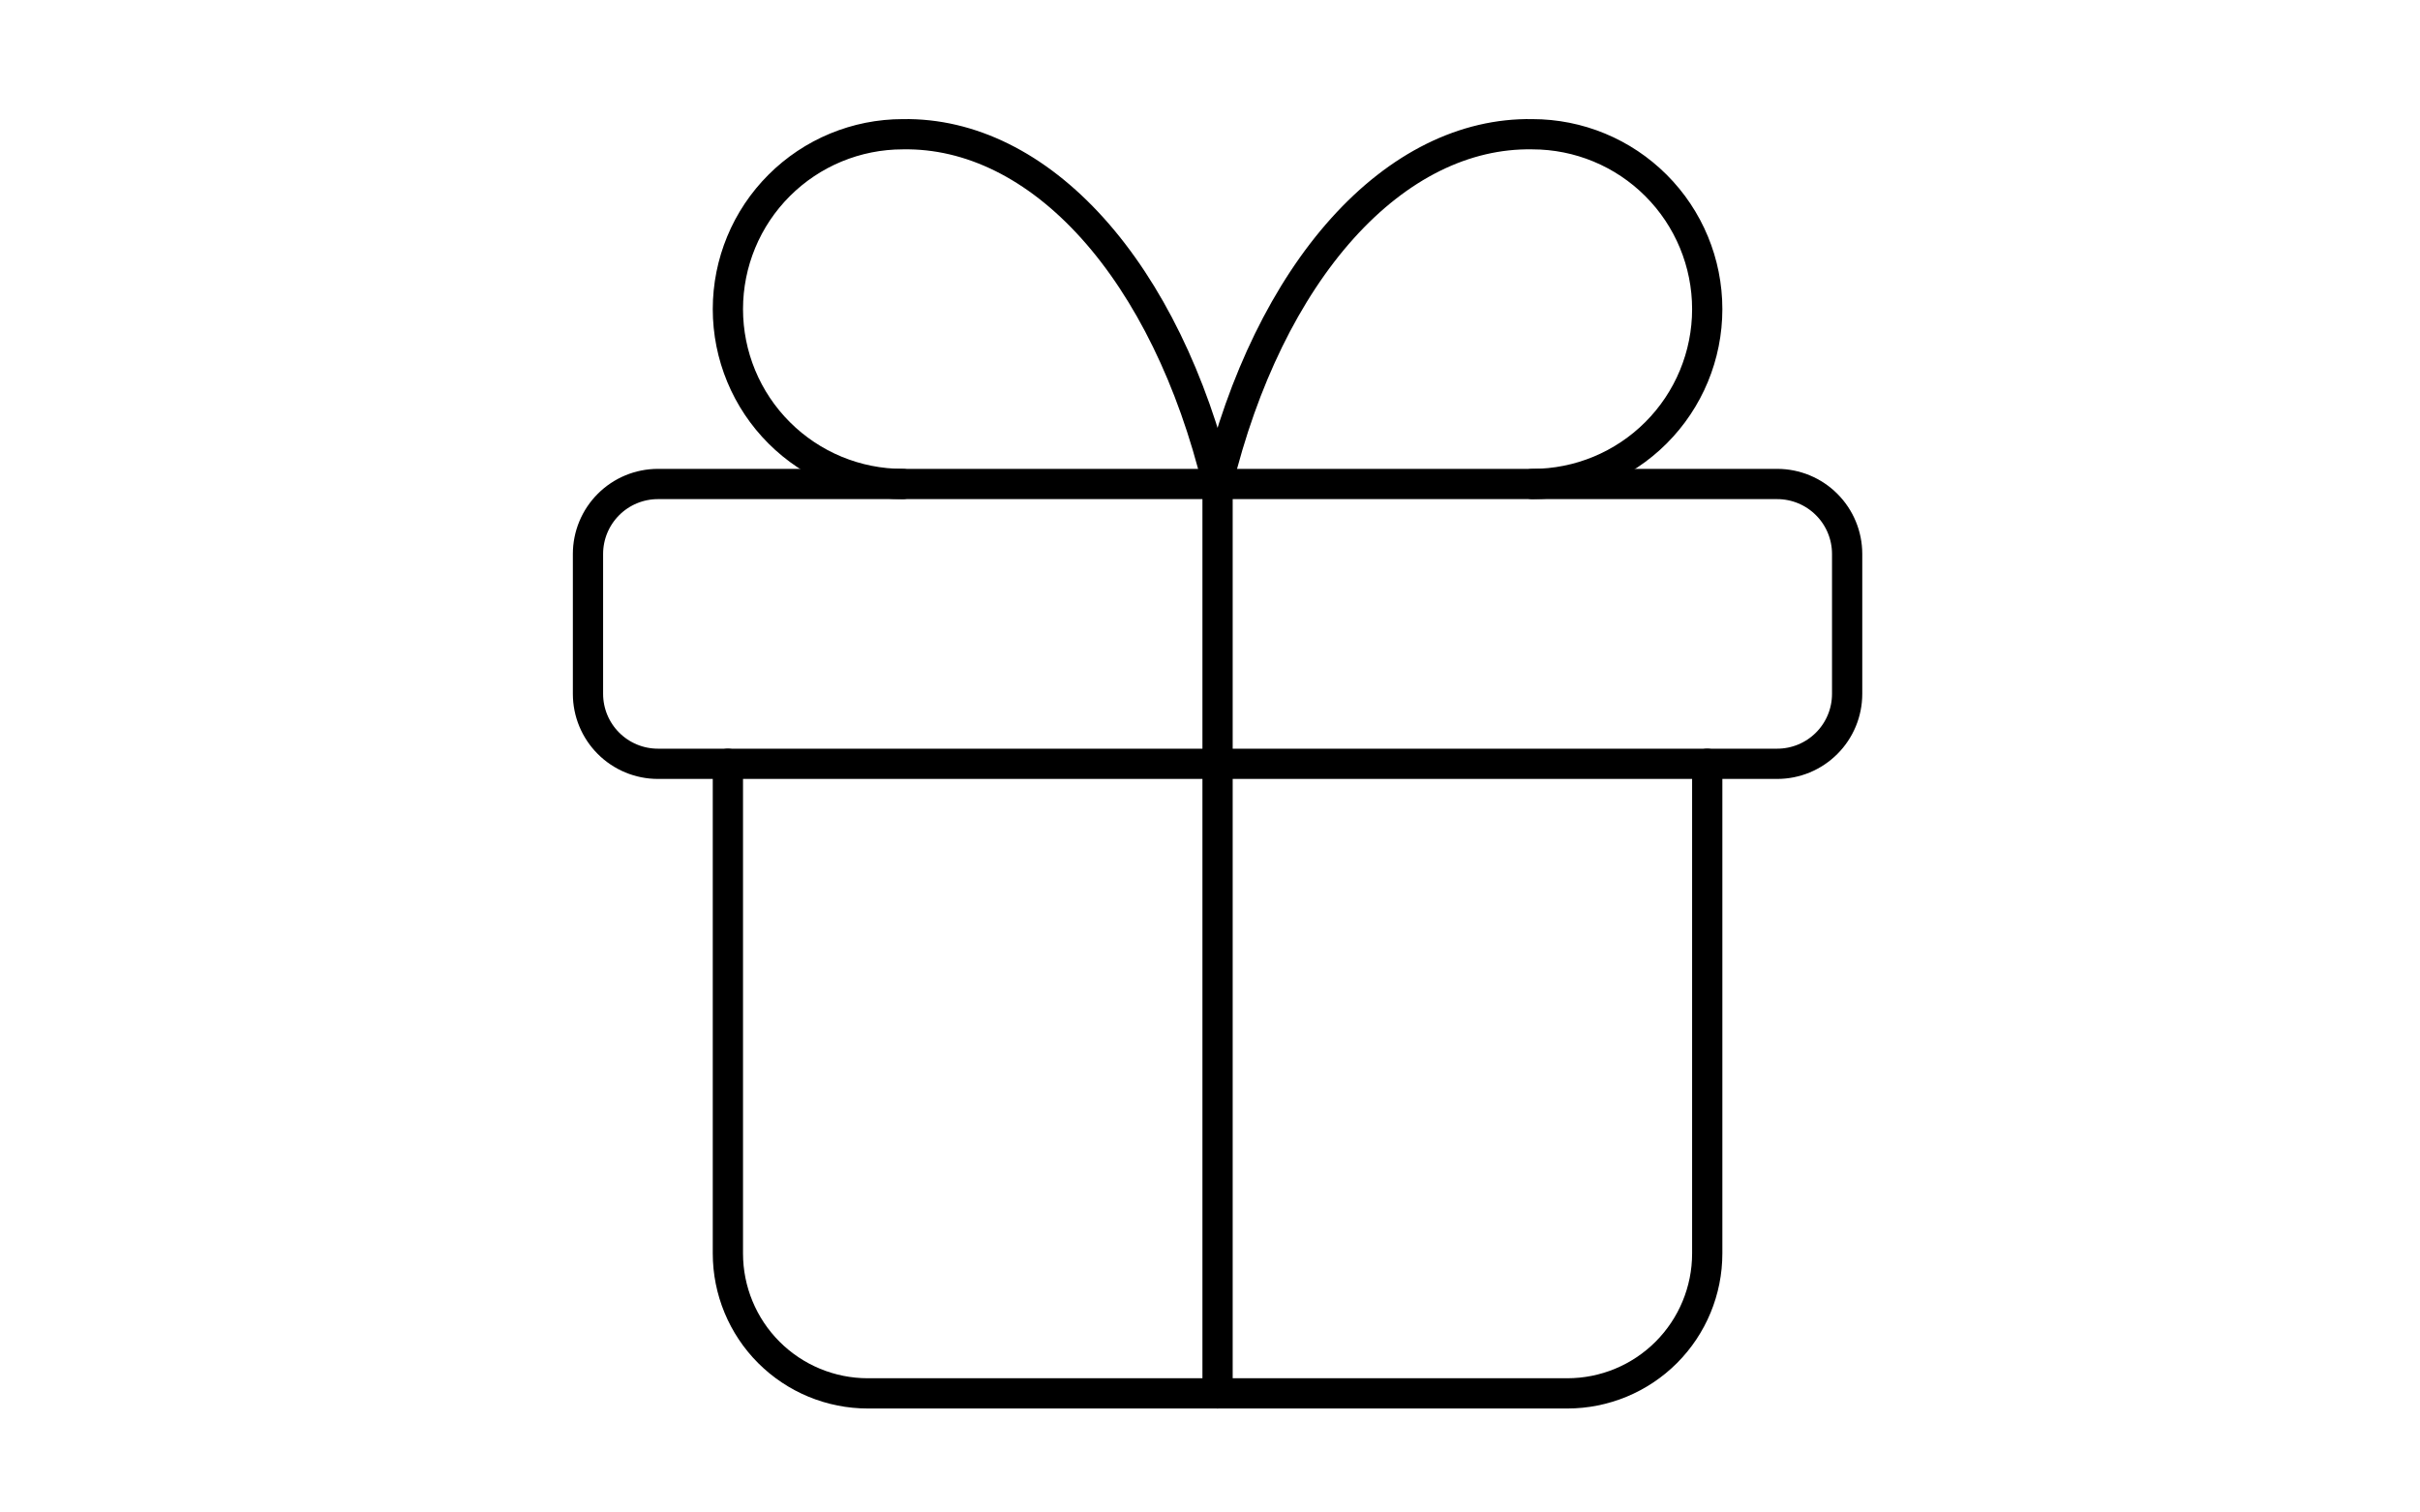
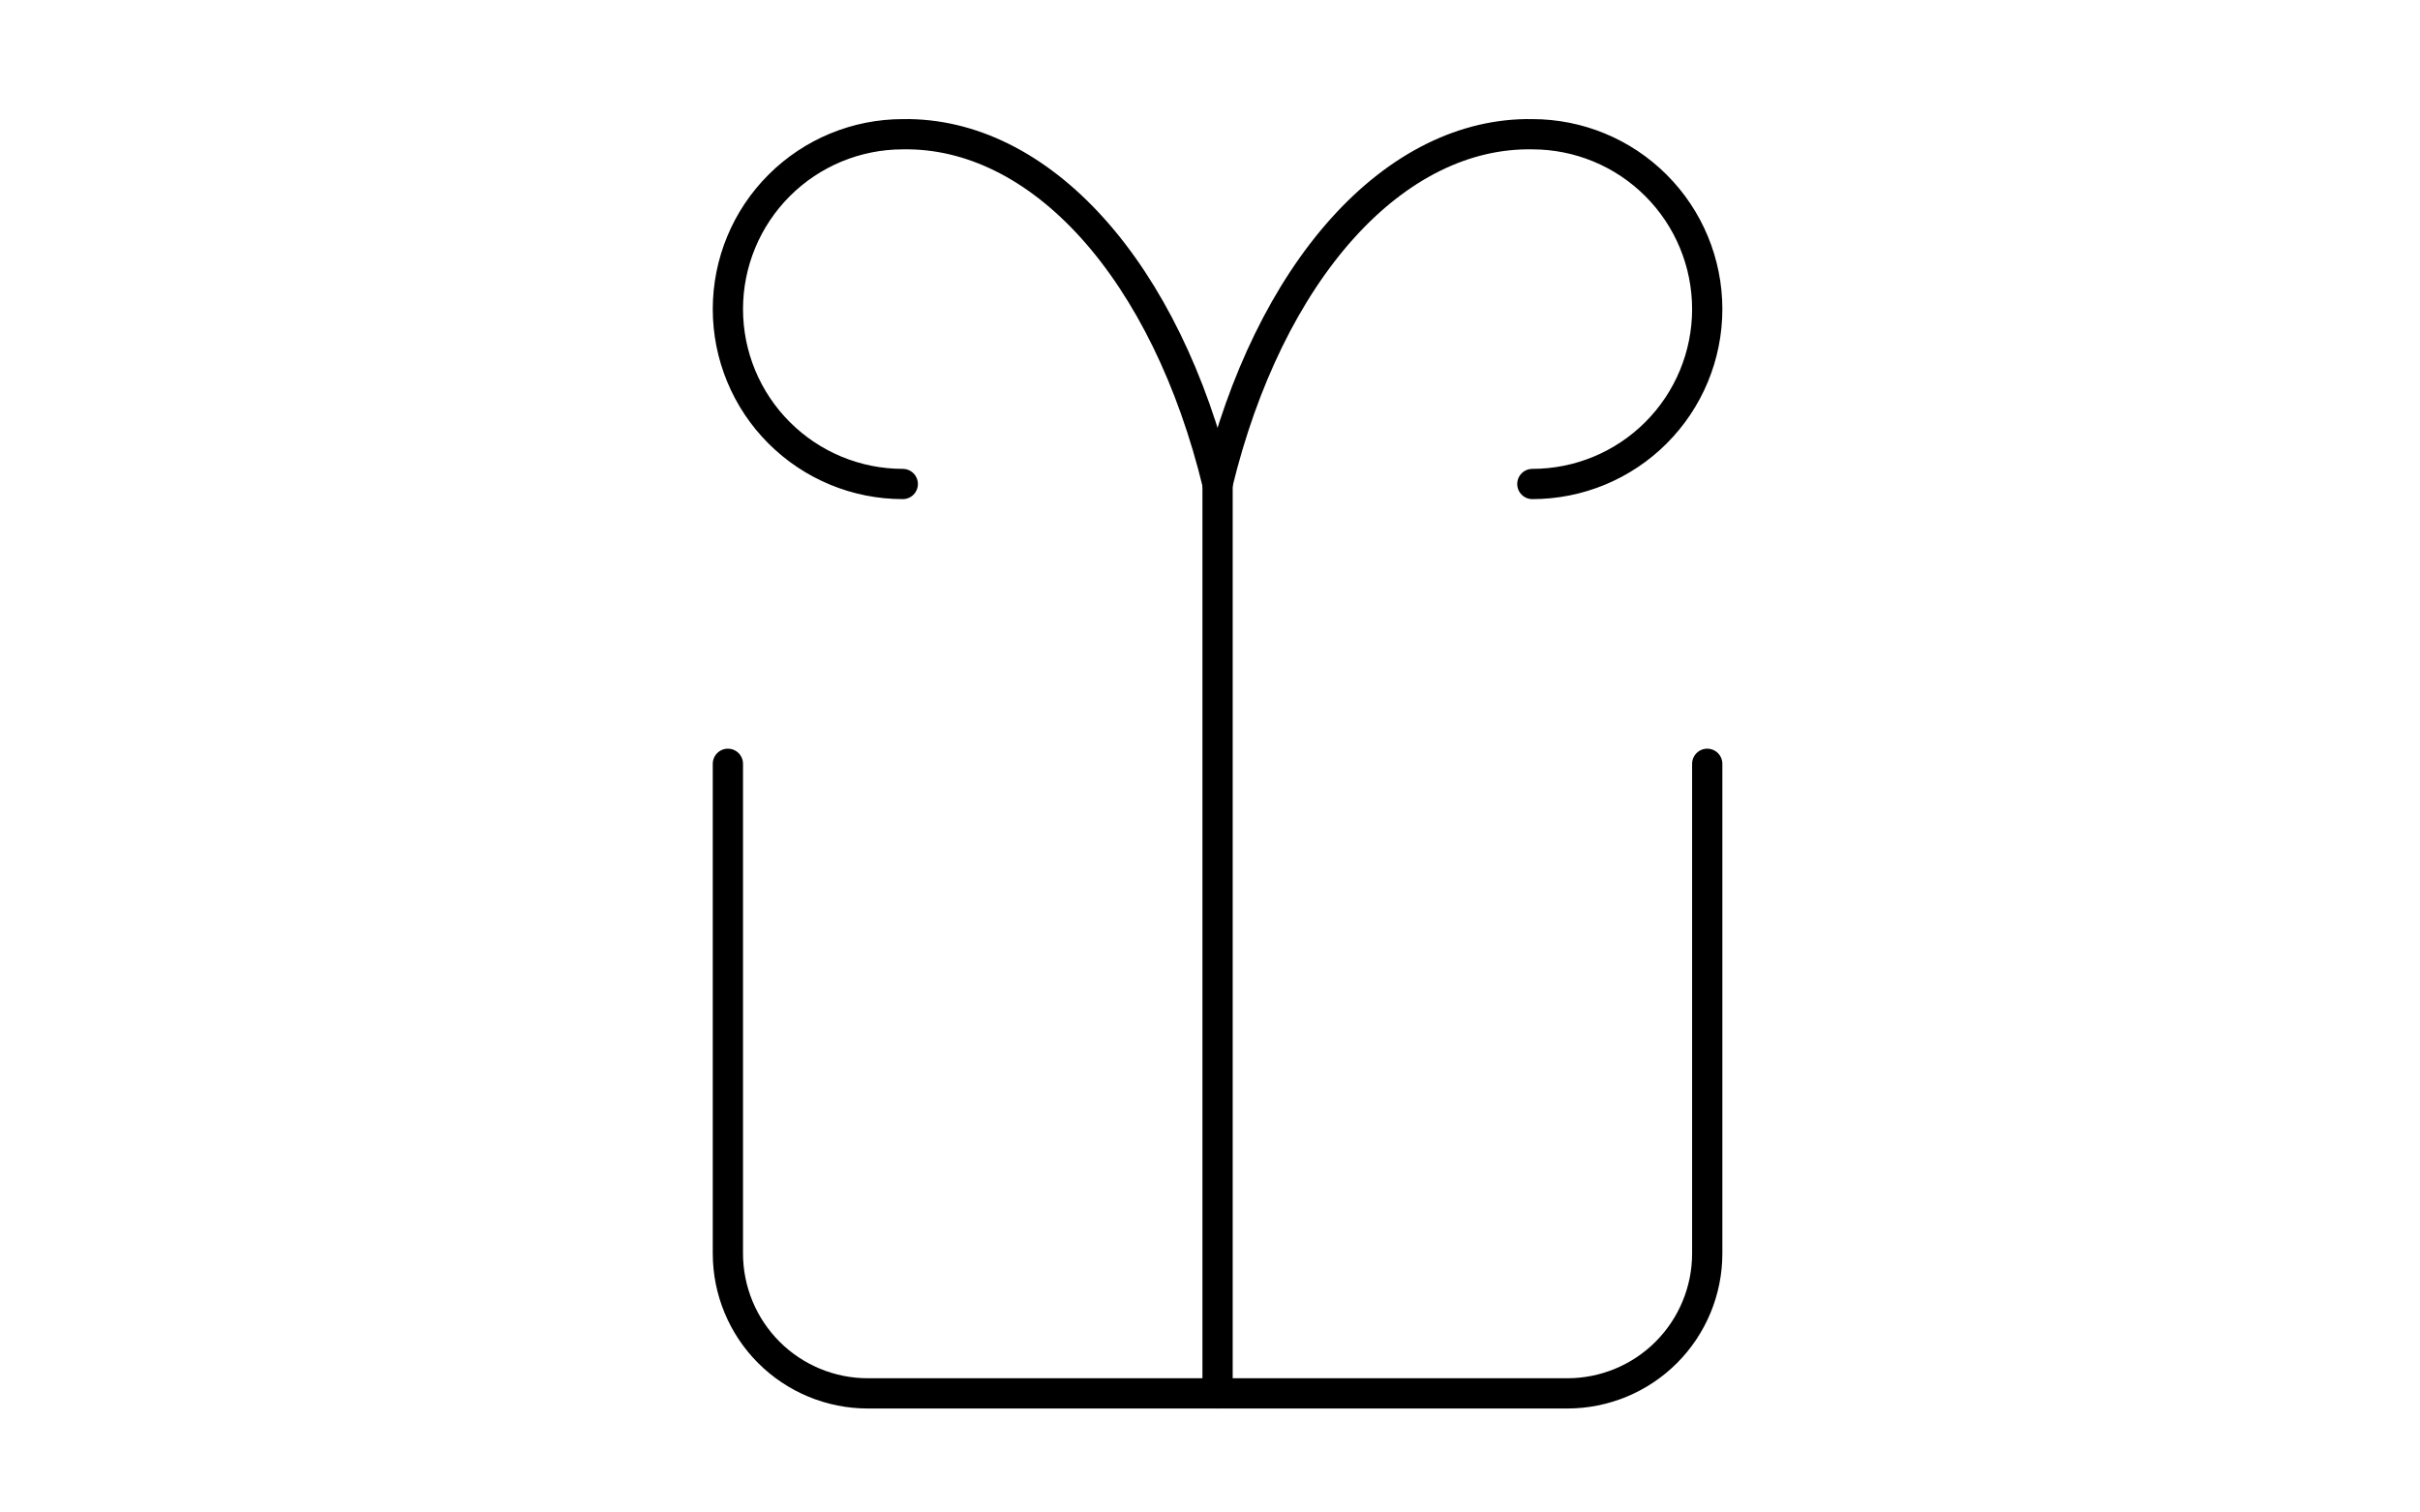
<svg xmlns="http://www.w3.org/2000/svg" width="160" height="100" viewBox="0 0 160 100" fill="none">
  <rect width="160" height="100" fill="white" />
  <g clip-path="url(#clip0_1663_1508)">
-     <path d="M38.875 36.625C38.875 35.398 39.362 34.222 40.23 33.355C41.097 32.487 42.273 32 43.5 32H117.5C118.727 32 119.903 32.487 120.77 33.355C121.638 34.222 122.125 35.398 122.125 36.625V45.875C122.125 47.102 121.638 48.278 120.77 49.145C119.903 50.013 118.727 50.5 117.5 50.5H43.5C42.273 50.5 41.097 50.013 40.23 49.145C39.362 48.278 38.875 47.102 38.875 45.875V36.625Z" stroke="black" stroke-width="2" stroke-linecap="round" stroke-linejoin="round" />
    <path d="M80.5 32V92.125" stroke="black" stroke-width="2" stroke-linecap="round" stroke-linejoin="round" />
    <path d="M112.875 50.5V82.875C112.875 85.328 111.9 87.681 110.166 89.416C108.431 91.15 106.078 92.125 103.625 92.125H57.375C54.922 92.125 52.569 91.15 50.834 89.416C49.1 87.681 48.125 85.328 48.125 82.875V50.5" stroke="black" stroke-width="2" stroke-linecap="round" stroke-linejoin="round" />
    <path d="M59.688 32C56.621 32 53.68 30.782 51.512 28.613C49.343 26.445 48.125 23.504 48.125 20.438C48.125 17.371 49.343 14.43 51.512 12.262C53.68 10.093 56.621 8.875 59.688 8.875C64.149 8.797 68.521 10.962 72.234 15.087C75.946 19.212 78.827 25.106 80.5 32C82.173 25.106 85.054 19.212 88.766 15.087C92.479 10.962 96.851 8.797 101.312 8.875C104.379 8.875 107.32 10.093 109.488 12.262C111.657 14.43 112.875 17.371 112.875 20.438C112.875 23.504 111.657 26.445 109.488 28.613C107.32 30.782 104.379 32 101.312 32" stroke="black" stroke-width="2" stroke-linecap="round" stroke-linejoin="round" />
  </g>
  <defs>
    <clipPath id="clip0_1663_1508">
      <rect width="87" height="87" fill="white" transform="translate(37 7)" />
    </clipPath>
  </defs>
</svg>